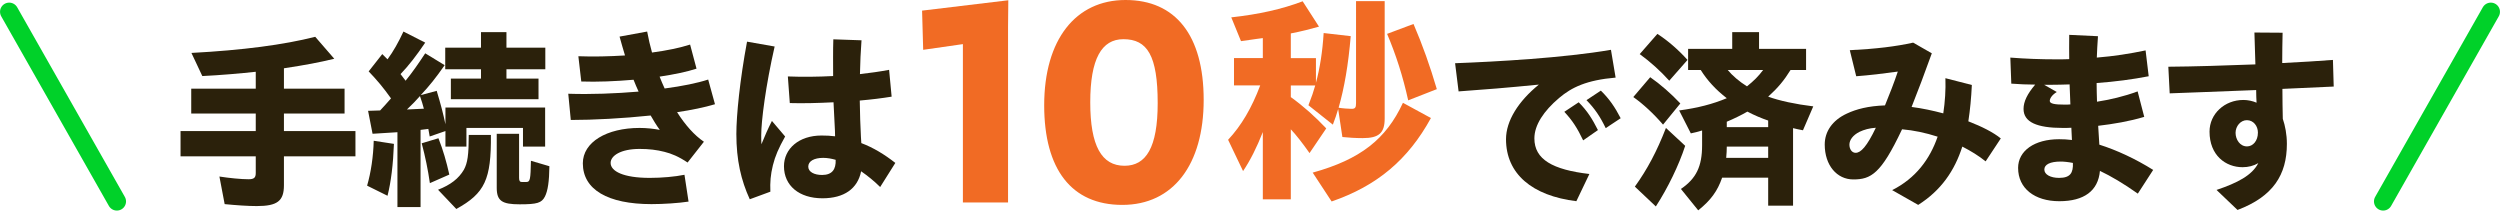
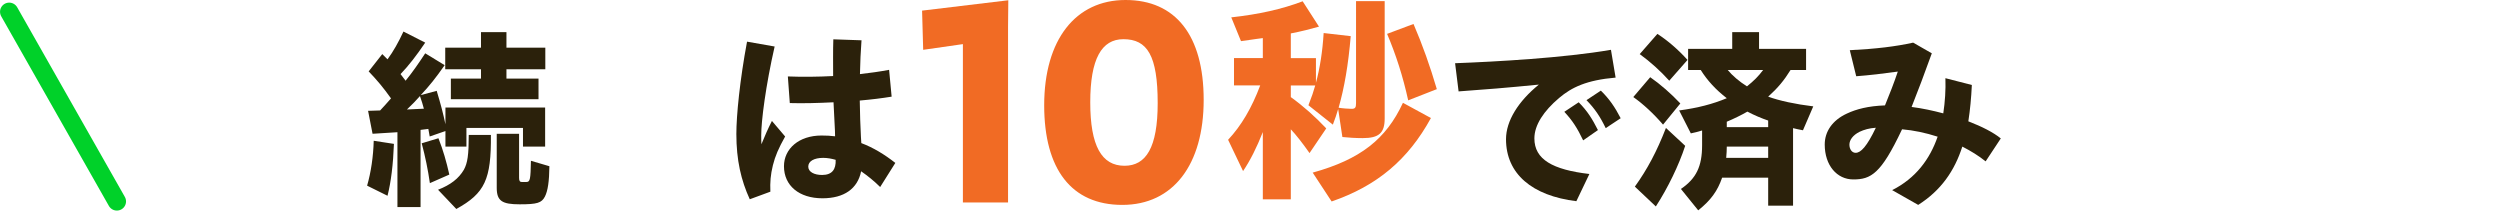
<svg xmlns="http://www.w3.org/2000/svg" viewBox="0 0 385.92 32.5">
  <defs>
    <style>.d{fill:#f16b24;}.e{fill:#2b210b;}.f{fill:none;stroke:#00d129;stroke-linecap:round;stroke-miterlimit:10;stroke-width:2.83px;}</style>
  </defs>
  <g id="a" />
  <g id="b">
    <g id="c">
      <g>
        <g>
-           <path class="e" d="M34.68,31.51l-.81-4.26c1.53,.24,3.36,.42,4.5,.42,.84,0,1.11-.24,1.11-.96v-2.58h-11.61v-3.9h11.61v-2.7h-9.96v-3.84h9.96v-2.61c-2.16,.24-5.61,.54-8.25,.66l-1.68-3.57c7.92-.42,14.28-1.26,19.11-2.49l2.94,3.39c-2.34,.57-4.41,.96-7.77,1.47v3.15h9.36v3.84h-9.36v2.7h11.04v3.9h-11.04v4.47c0,2.43-1.02,3.21-4.2,3.21-1.32,0-3.12-.12-4.95-.3Z" />
          <path class="e" d="M56.67,28.66c.6-2.07,.96-4.53,1.02-6.93l3.12,.48c-.12,3.21-.45,5.88-.99,8.01l-3.15-1.56Zm4.68-8.25l-3.84,.24-.69-3.54,1.86-.06c.42-.45,1.17-1.26,1.68-1.86-1.2-1.68-2.13-2.79-3.45-4.17l2.1-2.67,.81,.81c.9-1.23,1.68-2.61,2.46-4.29l3.36,1.71c-1.38,2.04-2.52,3.51-3.81,4.86l.78,1.02c1.11-1.38,1.86-2.46,3.03-4.23l3,1.83c-1.38,1.98-2.34,3.18-3.69,4.62l2.46-.66c.66,2.19,.99,3.48,1.35,5.16v-2.58h15.39v6.03h-3.42v-2.88h-8.73v2.88h-3.24v-2.4l-2.43,.84-.21-1.17-1.2,.15v11.91h-3.57v-11.55Zm4.08-3.63c-.18-.69-.3-1.08-.6-1.95-.57,.66-1.17,1.26-2.01,2.07l2.61-.12Zm-.33,5.34l2.58-.78c.72,1.83,1.23,3.6,1.68,5.61l-3,1.32c-.3-2.1-.72-4.11-1.26-6.15Zm2.52,7.17c1.92-.75,3.18-1.71,3.99-3.09,.57-1.05,.75-2.28,.75-5.37h3.42c.06,6.87-.93,9-5.34,11.43l-2.82-2.97Zm1.98-17.16h4.65v-1.44h-5.52v-3.33h5.52v-2.4h3.93v2.4h6v3.33h-6v1.44h4.95v3.18h-13.53v-3.18Zm7.08,16.86v-8.34h3.45v6.81c0,.45,.12,.63,.39,.63h.75c.57,0,.63-.42,.69-3.27l2.85,.84c-.03,2.37-.24,3.78-.69,4.68-.51,.99-1.2,1.2-3.9,1.2s-3.54-.51-3.54-2.55Z" />
-           <path class="e" d="M87.72,14.47c3.48,.12,7.29-.03,10.86-.33-.27-.6-.54-1.2-.78-1.83-2.79,.24-5.67,.36-8.07,.27l-.45-3.9c2.28,.09,4.77,.03,7.2-.12-.27-.93-.57-1.89-.84-2.91l4.26-.78c.21,1.11,.45,2.19,.75,3.24,2.25-.3,4.29-.72,5.88-1.23l.99,3.72c-1.47,.48-3.48,.9-5.7,1.23,.24,.63,.51,1.23,.78,1.83,2.73-.36,5.07-.84,6.72-1.38l1.05,3.81c-1.59,.48-3.63,.9-5.85,1.23,1.26,1.98,2.67,3.57,4.14,4.56l-2.52,3.21c-1.38-.93-2.49-1.38-3.57-1.65-1.17-.3-2.37-.45-3.84-.45-2.91,0-4.47,1.05-4.47,2.16,0,1.29,1.98,2.31,6.03,2.31,1.89,0,3.9-.18,5.37-.48l.63,4.14c-1.56,.24-3.9,.39-5.73,.39-6.75,0-10.59-2.25-10.59-6.3,0-3.27,3.69-5.46,8.76-5.46,1.11,0,2.13,.12,3.12,.3-.51-.69-.96-1.44-1.41-2.22-4.29,.45-8.82,.69-12.33,.69l-.39-4.05Z" />
          <path class="e" d="M113.67,20.68c0-2.85,.54-8.34,1.65-14.25l4.26,.75c-1.38,6.06-2.07,11.46-2.07,13.71,0,.51,0,.96,.03,1.38,.51-1.26,1.02-2.43,1.62-3.6l2.04,2.4c-1.02,1.83-1.53,3-1.89,4.44-.36,1.47-.45,2.61-.39,4.08l-3.18,1.17c-1.35-2.94-2.07-6.06-2.07-10.08Zm7.35,4.98c0-2.7,2.31-4.74,5.79-4.74,.72,0,1.41,.03,2.1,.12,0-.57-.03-1.11-.06-1.65l-.18-3.6c-2.4,.12-4.77,.18-6.75,.12l-.3-4.11c2.25,.09,4.62,.06,6.99-.06,0-1.89-.03-3.96,.03-5.67l4.35,.15c-.12,1.65-.21,3.48-.24,5.22,1.56-.18,3.09-.39,4.5-.66l.39,4.14c-1.47,.24-3.15,.45-4.92,.6,.03,1.92,.09,4.02,.18,5.61,.03,.33,.03,.63,.06,.96,1.83,.69,3.57,1.74,5.25,3.06l-2.34,3.72c-.93-.93-1.95-1.74-2.94-2.43-.54,2.7-2.64,4.17-5.97,4.17-3.6,0-5.94-1.95-5.94-4.95Zm5.88,1.35c1.56,0,2.16-.87,2.1-2.34-.63-.18-1.29-.3-1.92-.3-1.41,0-2.31,.51-2.31,1.35s.96,1.29,2.13,1.29Z" />
          <path class="d" d="M148.64,6.81l-6.13,.88-.17-6.05L155.65,.04l-.04,4.16V31.25h-6.97V6.81Z" />
          <path class="d" d="M161.19,16.26c0-10.17,4.87-16.26,12.56-16.26s12.06,5.42,12.06,15.42-4.71,16.21-12.56,16.21-12.06-5.5-12.06-15.38Zm17.52-.34c0-7.35-1.6-9.87-5.29-9.87-3.36,0-5.12,3.02-5.12,9.75s1.76,9.79,5.29,9.79c3.32,0,5.12-2.81,5.12-9.66Z" />
          <path class="d" d="M194.95,20.36c-.95,2.41-1.94,4.39-3.06,6.05l-2.31-4.83c2.04-2.18,3.64-4.9,4.96-8.4h-4.05v-4.22h4.45v-3.09c-.68,.1-2.79,.41-3.37,.48l-1.5-3.67c4.32-.48,7.79-1.26,11.02-2.48l2.52,3.91c-1.29,.37-2.79,.75-4.35,1.05v3.81h3.88v3.81c.61-2.24,1.02-4.86,1.19-7.68l4.18,.48c-.37,4.42-.99,7.99-1.87,11.05,.58,.1,1.6,.17,2.01,.17,.54,0,.68-.2,.68-.85V.17h4.42V18.29c0,2.24-.88,3.03-3.4,3.03-1.05,0-2.21-.07-3.13-.17l-.65-4.32c-.24,.85-.48,1.5-.82,2.41l-3.77-2.99c.54-1.39,.78-2.11,1.05-3.06h-3.77v1.8c1.9,1.36,3.77,3.03,5.47,4.83l-2.58,3.81c-1.02-1.46-2.14-2.89-2.89-3.67v10.81h-4.32v-10.4Zm7.68,6.29c7.34-2.04,11.32-5.13,13.94-10.78l4.32,2.35c-3.54,6.46-8.33,10.47-15.33,12.88l-2.92-4.45Zm11.49-21.42l4.08-1.53c1.39,3.23,2.55,6.49,3.6,10.06l-4.42,1.73c-.82-3.71-1.87-7-3.26-10.27Z" />
          <path class="e" d="M232.48,21.49c0-2.82,1.89-5.85,5.07-8.43-4.83,.48-8.55,.78-12.39,1.05l-.54-4.35c6.3-.24,16.74-.81,24.06-2.07l.72,4.29c-4.5,.39-6.78,1.5-8.73,3.15-2.37,2.01-3.81,4.17-3.81,6.24,0,3.24,2.82,4.83,8.49,5.49l-2.01,4.2c-6.84-.84-10.86-4.23-10.86-9.57Zm9-4.23l2.22-1.47c1.35,1.35,2.1,2.58,2.97,4.29l-2.28,1.59c-.9-1.89-1.65-3.06-2.91-4.41Zm3.42-1.8l2.22-1.47c1.29,1.26,2.16,2.52,3.06,4.26l-2.31,1.53c-.87-1.8-1.68-3-2.97-4.32Z" />
          <path class="e" d="M252.13,14.98l2.61-3.06c1.56,1.08,3.24,2.55,4.65,4.05l-2.67,3.27c-1.44-1.68-3.06-3.18-4.59-4.26Zm.24,13.83c1.92-2.67,3.39-5.43,4.8-9.06l2.97,2.76c-.99,3.03-2.67,6.48-4.53,9.36l-3.24-3.06Zm.75-20.46l2.73-3.12c1.62,1.05,3.21,2.43,4.65,4.02l-2.82,3.21c-1.32-1.47-2.91-2.91-4.56-4.11Zm6.36,20.82c2.37-1.62,3.27-3.48,3.27-6.75v-2.28c-.54,.18-1.29,.36-1.74,.45l-1.8-3.54c2.91-.39,5.19-.99,7.35-1.89-1.68-1.29-3-2.73-4.02-4.35h-1.95v-3.27h6.81v-2.58h4.14v2.58h7.26v3.27h-2.4c-.99,1.59-1.92,2.73-3.45,4.11,1.71,.63,4.23,1.17,6.96,1.5l-1.59,3.69c-.66-.12-1.05-.21-1.53-.33v11.97h-3.84v-4.32h-7.11c-.72,2.07-1.74,3.48-3.69,5.04l-2.67-3.3Zm13.47-4.8v-1.74h-6.39c0,.6-.03,1.02-.09,1.74h6.48Zm0-4.74v-1.02c-.99-.33-2.19-.84-3.21-1.38-.87,.51-2.16,1.14-3.18,1.56v.84h6.39Zm-.78-8.82h-5.46c.69,.84,1.8,1.8,2.97,2.52,1.08-.87,1.77-1.56,2.49-2.52Z" />
          <path class="e" d="M281.68,22.3c0-1.95,1.14-3.72,3.42-4.77,1.47-.69,3.3-1.17,5.88-1.26,.69-1.68,1.41-3.51,1.98-5.22-2.13,.3-4.41,.57-6.42,.72l-.99-4.02c4.11-.21,7.08-.57,9.78-1.17l2.88,1.65c-1.08,3-2.16,5.88-3.12,8.28,1.65,.21,3.3,.57,4.89,.99,.27-1.77,.39-3.6,.33-5.43l4.08,1.05c-.09,1.98-.27,3.84-.54,5.61,2.1,.81,3.87,1.71,5.01,2.64l-2.34,3.54c-1.08-.87-2.31-1.62-3.6-2.28-1.2,3.75-3.3,6.78-6.81,9l-4.02-2.28c3.63-1.83,5.82-4.77,7.02-8.25-1.86-.6-3.72-.99-5.49-1.14-1.71,3.6-2.85,5.4-3.96,6.45-1.14,1.08-2.22,1.29-3.57,1.29-2.52,0-4.41-2.16-4.41-5.4Zm4.77,1.29c.81,0,1.74-.99,3.12-3.87-.99,.06-1.83,.3-2.52,.63-1.02,.51-1.56,1.26-1.56,1.98,0,.66,.36,1.26,.96,1.26Z" />
-           <path class="e" d="M311.53,25.93c0-2.67,2.55-4.44,6.33-4.44,.63,0,1.29,.03,1.98,.12l-.09-1.89c-.45,.03-.9,.03-1.29,.03-4.05,0-6.09-.9-6.09-2.94,0-1.11,.57-2.31,1.8-3.75-1.23,0-2.49-.06-3.69-.15l-.15-4.02c2.34,.18,4.59,.27,7.11,.27,.66,0,1.35,0,1.98-.03,0-1.11-.03-2.28,0-3.75l4.44,.21c-.09,1.29-.15,2.34-.18,3.3,2.61-.21,5.1-.6,7.53-1.11l.48,3.99c-2.46,.48-5.19,.84-8.04,1.05,0,.84,.03,1.86,.06,2.88,1.95-.3,4.17-.81,6.27-1.59l1.02,3.93c-2.28,.69-4.8,1.11-7.11,1.38l.18,2.91c2.67,.84,5.58,2.19,8.31,3.9l-2.37,3.66c-2.16-1.53-4.14-2.7-5.85-3.51-.27,3.09-2.46,4.68-6.27,4.68s-6.36-1.98-6.36-5.13Zm4.02-12.84l1.95,1.11c-.78,.48-1.08,1.02-1.08,1.38,0,.42,.72,.57,2.31,.57,.24,0,.54,0,.87-.03-.03-1.02-.09-2.1-.12-3.09-.99,.03-1.98,.06-3,.06h-.93Zm2.31,14.37c1.74,0,2.19-.78,2.13-2.31-.78-.15-1.41-.21-1.89-.21-1.62,0-2.52,.45-2.52,1.23s.96,1.29,2.28,1.29Z" />
-           <path class="e" d="M342.16,29.32c3.21-1.08,5.49-2.25,6.45-4.14-.72,.42-1.53,.63-2.43,.63-2.61,0-5.1-1.83-5.1-5.49,0-2.76,2.34-4.89,5.22-4.89,.69,0,1.41,.15,2.04,.42-.03-.57-.06-1.23-.06-1.95-5.58,.21-11.34,.45-13.35,.51l-.21-4.11c3.93-.03,8.73-.18,13.44-.36l-.15-4.92,4.35,.03c-.03,1.41-.06,3.03-.06,4.68,2.88-.15,5.55-.3,7.83-.48l.12,4.11c-1.2,.06-4.29,.21-7.92,.36,0,1.62,.03,3.21,.06,4.62,.36,1.05,.63,2.4,.63,3.87,0,4.77-2.13,8.13-7.62,10.2l-3.24-3.09Zm6.39-8.85c0-1.02-.69-1.92-1.71-1.92-.96,0-1.74,.93-1.74,1.95s.66,2.1,1.77,2.1c.9,0,1.68-.84,1.68-2.13Z" />
        </g>
        <line class="f" x1="1.42" y1="1.82" x2="18.04" y2="31.09" />
-         <line class="f" x1="384.5" y1="1.82" x2="367.88" y2="31.09" />
      </g>
    </g>
  </g>
</svg>